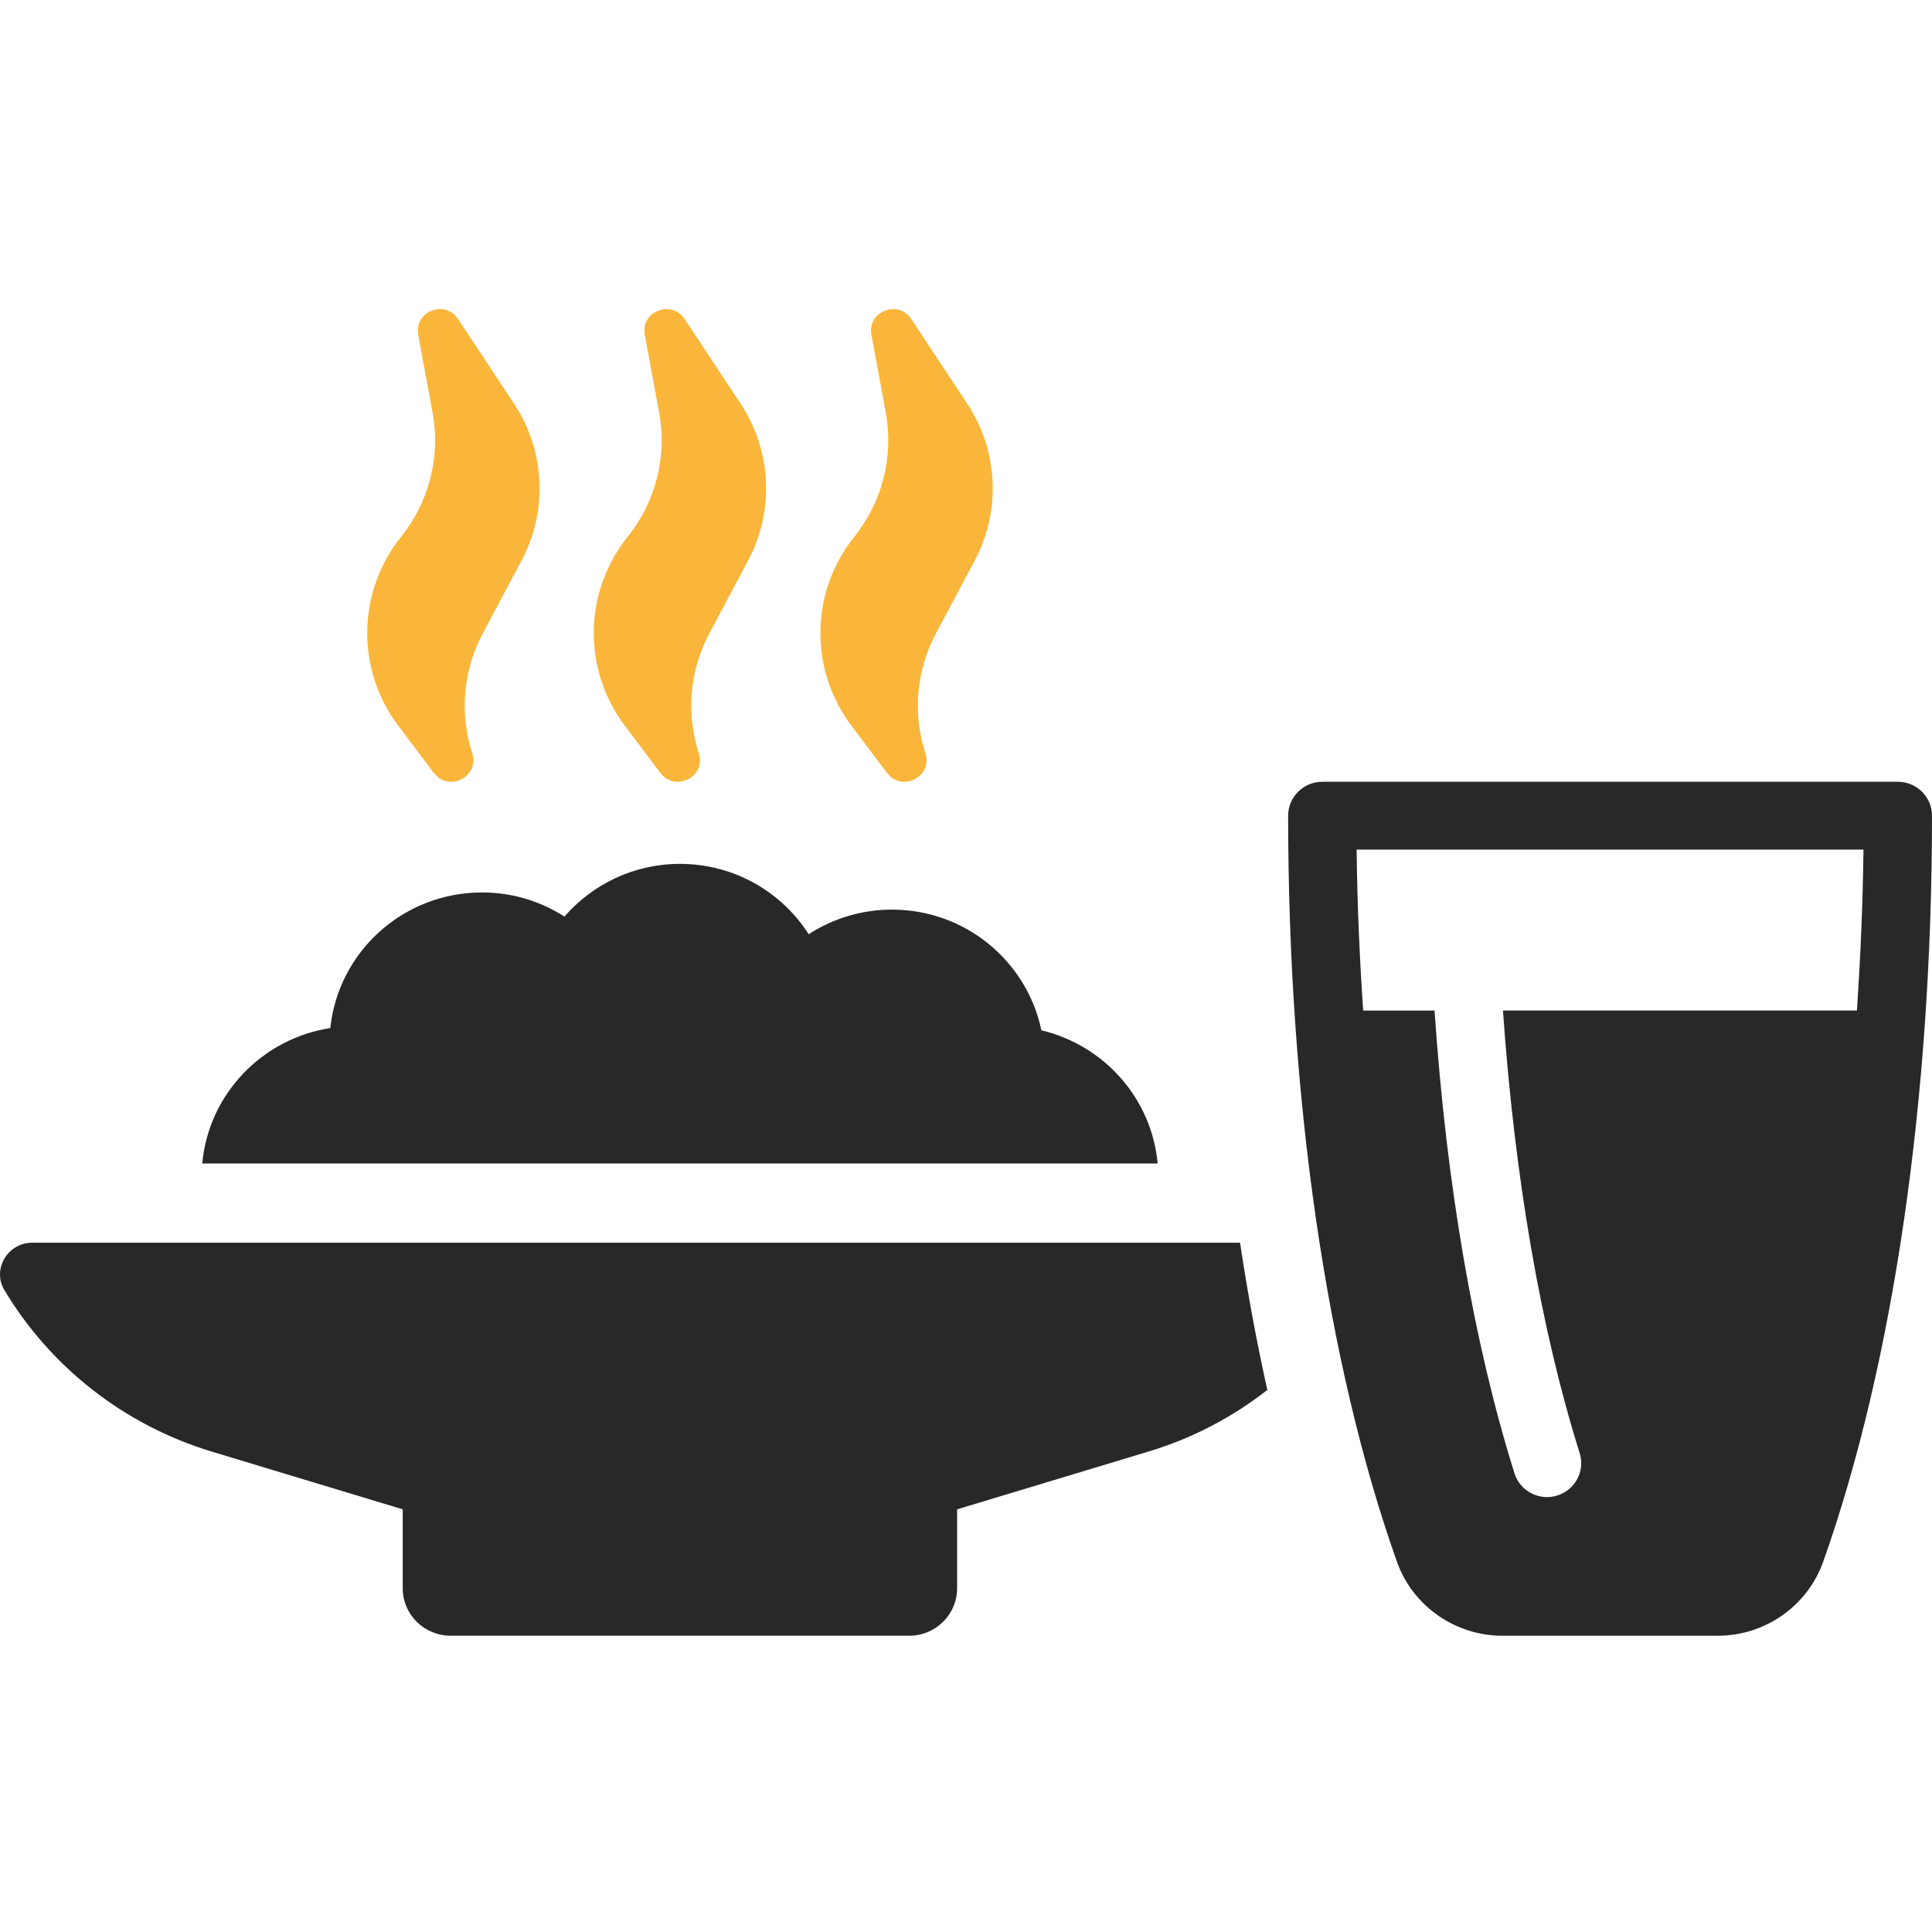
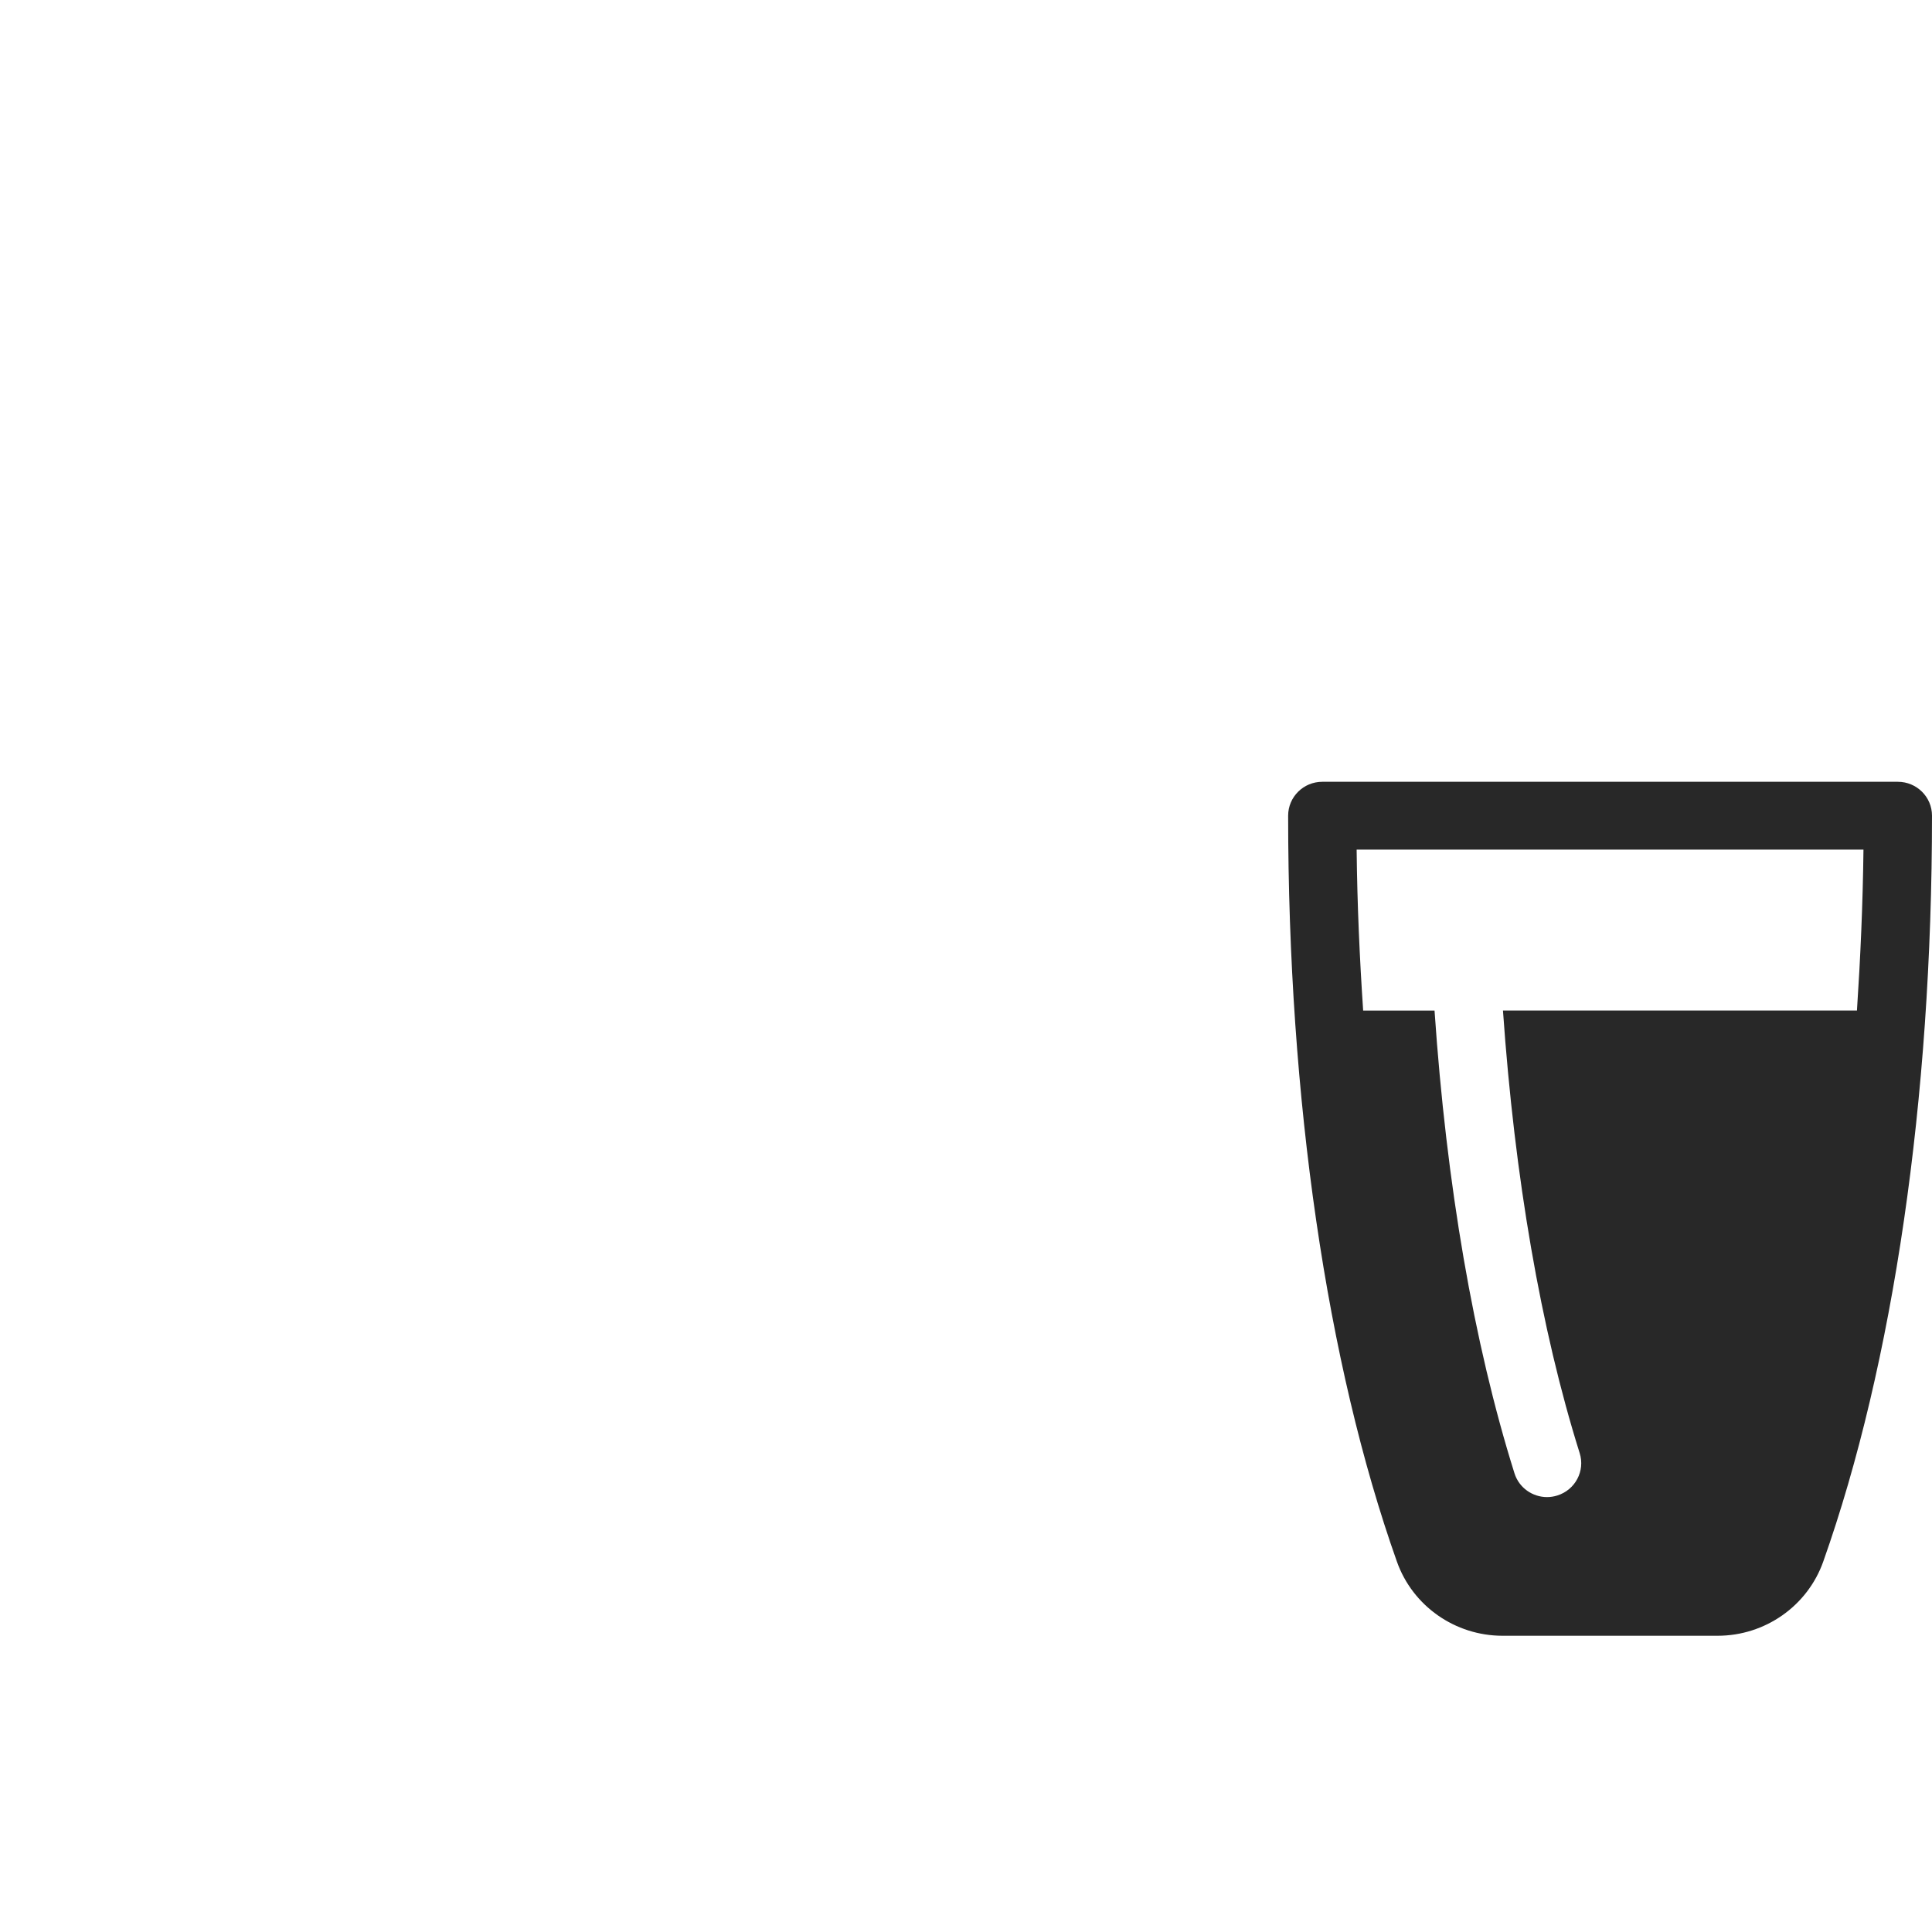
<svg xmlns="http://www.w3.org/2000/svg" width="150" height="150" viewBox="0 0 150 150" fill="none">
  <g id="Artboard 5 copy 5">
    <g id="Vector">
-       <path d="M80.854 79.992C79.736 74.643 74.966 70.622 69.255 70.622C66.871 70.622 64.651 71.326 62.787 72.532C60.687 69.252 57.001 67.071 52.79 67.071C49.202 67.071 45.999 68.66 43.824 71.162C41.976 69.978 39.789 69.29 37.431 69.29C31.296 69.29 26.268 73.898 25.645 79.817C20.332 80.643 16.196 84.958 15.701 90.333H89.879C89.418 85.278 85.721 81.15 80.85 79.992H80.854Z" fill="#282828" />
-       <path d="M98.399 107.911C95.669 110.048 92.549 111.682 89.144 112.705L74.31 117.184V123.311C74.31 125.347 72.649 126.996 70.598 126.996H34.997C32.927 126.996 31.266 125.347 31.266 123.311V117.184L16.451 112.705C9.652 110.651 3.923 106.143 0.345 100.168C-0.637 98.552 0.6 96.483 2.498 96.483H96.277C96.869 100.436 97.582 104.259 98.395 107.911H98.399Z" fill="#282828" />
-       <path d="M33.689 60.013C34.84 61.539 37.258 60.296 36.666 58.483C35.661 55.397 35.957 52.043 37.483 49.177L40.487 43.537C42.549 39.669 42.328 34.994 39.906 31.335L35.563 24.768C34.547 23.231 32.136 24.187 32.47 25.997L33.584 32.02C34.214 35.433 33.325 38.955 31.146 41.668C27.719 45.942 27.625 51.972 30.921 56.346L33.685 60.017L33.689 60.013Z" fill="#FAB63B" />
-       <path d="M51.279 60.013C52.43 61.539 54.849 60.296 54.256 58.483C53.251 55.397 53.548 52.043 55.074 49.177L58.077 43.537C60.14 39.669 59.919 34.994 57.496 31.335L53.154 24.768C52.138 23.231 49.727 24.187 50.06 25.997L51.174 32.02C51.804 35.433 50.915 38.955 48.737 41.668C45.306 45.942 45.215 51.972 48.512 56.346L51.275 60.017L51.279 60.013Z" fill="#FAB63B" />
-       <path d="M68.873 60.013C70.024 61.539 72.443 60.296 71.85 58.483C70.845 55.397 71.142 52.043 72.668 49.177L75.671 43.537C77.734 39.669 77.513 34.994 75.09 31.335L70.748 24.768C69.732 23.231 67.321 24.187 67.654 25.997L68.768 32.02C69.398 35.433 68.509 38.955 66.331 41.668C62.903 45.942 62.81 51.972 66.106 56.346L68.873 60.017V60.013Z" fill="#FAB63B" />
      <path d="M102.662 60.698C101.2 60.698 100.011 61.874 100.011 63.33C100.011 85.311 103.007 105.878 108.456 121.245C109.675 124.688 112.971 127 116.657 127H133.355C137.041 127 140.333 124.688 141.555 121.245C147 105.875 150 85.308 150 63.33C150 61.878 148.815 60.698 147.349 60.698H102.662ZM144.169 78.458H116.69C117.594 91.401 119.627 103.209 122.645 112.817C123.084 114.206 122.3 115.68 120.902 116.112C120.639 116.193 120.373 116.234 120.114 116.234C118.985 116.234 117.935 115.512 117.583 114.384C114.418 104.307 112.296 91.952 111.377 78.462H105.835C105.561 74.371 105.374 70.213 105.329 65.965H144.679C144.63 70.213 144.443 74.375 144.173 78.462L144.169 78.458Z" fill="#282828" />
    </g>
  </g>
</svg>